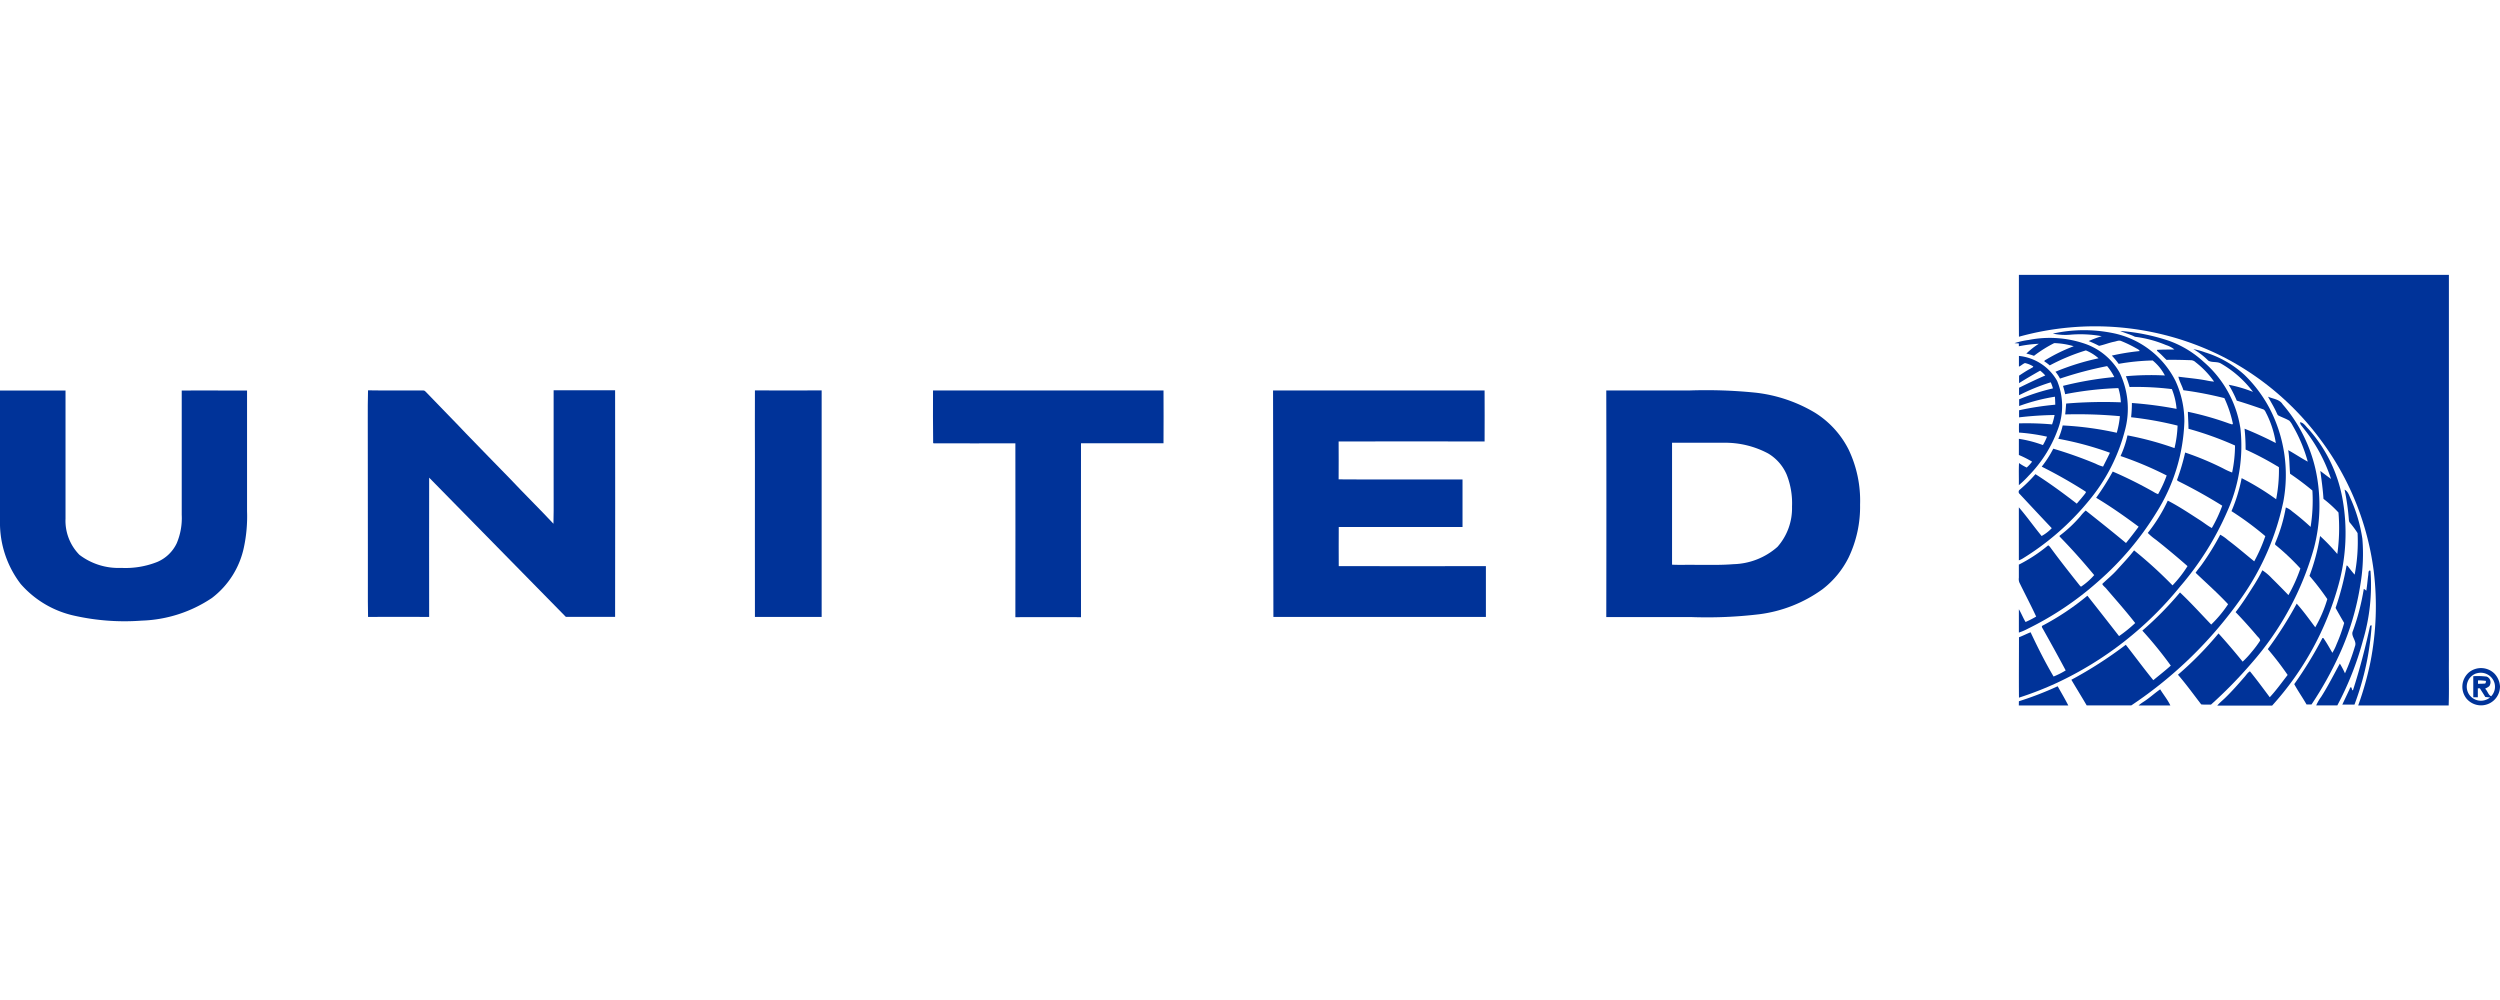
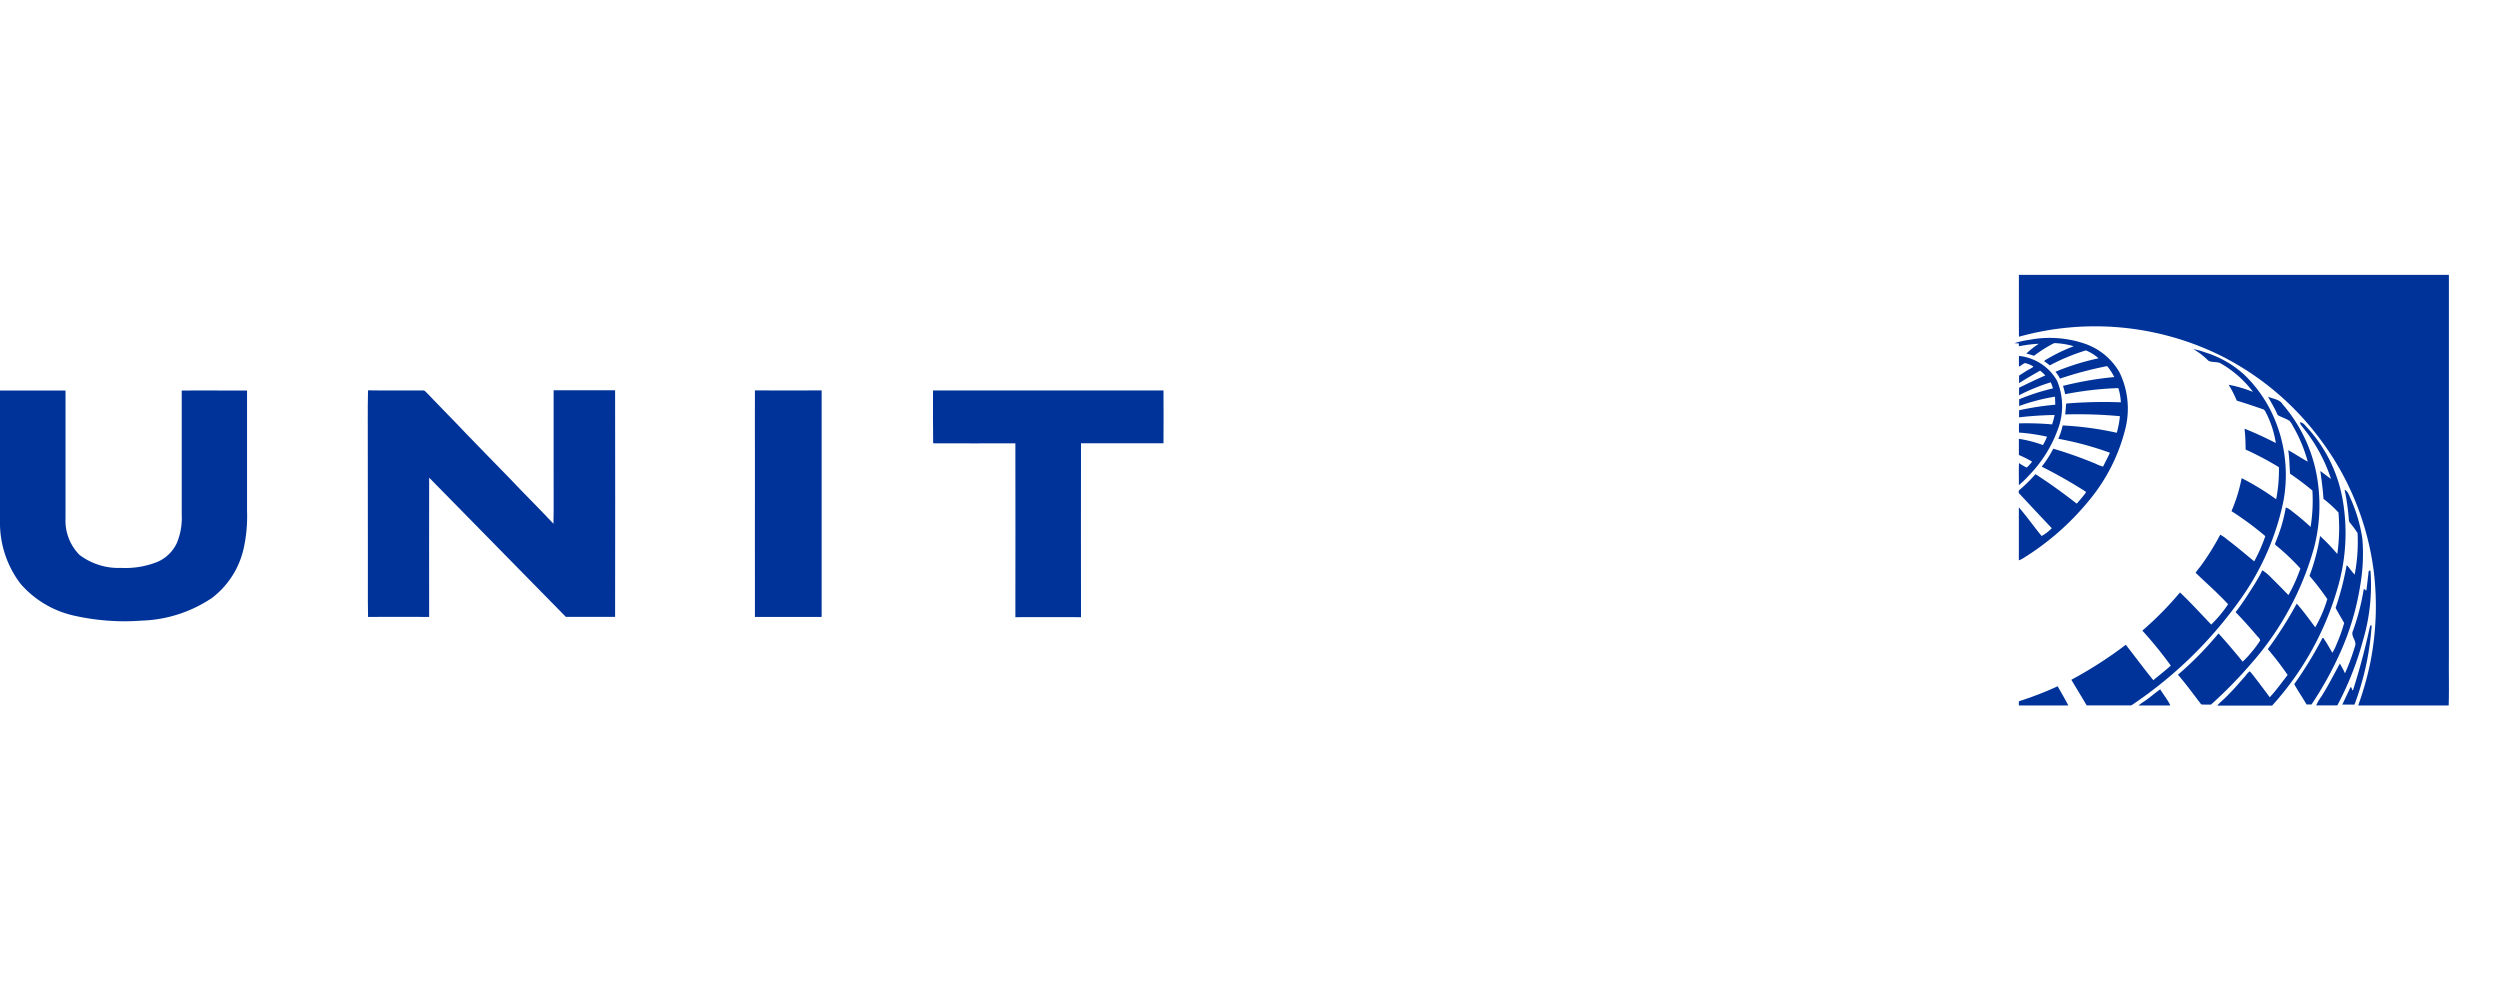
<svg xmlns="http://www.w3.org/2000/svg" width="100" height="40" viewBox="0 0 100 40">
  <g id="Logo_United_Color" data-name="Logo United Color" transform="translate(12863 564)">
    <rect id="Rectángulo_1489" data-name="Rectángulo 1489" width="100" height="40" transform="translate(-12863 -564)" fill="#fff" opacity="0" />
    <g id="Grupo_4858" data-name="Grupo 4858" transform="translate(-12085.943 -298.104)">
      <path id="Trazado_678" data-name="Trazado 678" d="M1403.345-254.9h17.2q0,7.7,0,15.406c-.006.606.012,1.211-.009,1.816h-3.619a12.71,12.71,0,0,0,.489-1.735,11.618,11.618,0,0,0,.133-3.634,11.133,11.133,0,0,0-2.115-5.243,11.2,11.2,0,0,0-4.046-3.4,11.352,11.352,0,0,0-8.031-.737C1403.342-253.246,1403.346-254.071,1403.345-254.9Z" transform="translate(-2099.646)" fill="#039" />
-       <path id="Trazado_679" data-name="Trazado 679" d="M1404.646-195.171a5.775,5.775,0,0,1,2.373-.026,3.6,3.6,0,0,1,2.532,1.918,3.869,3.869,0,0,1,.356,1.618,7.251,7.251,0,0,1-1.129,3.664,11.884,11.884,0,0,1-2.34,2.758,12.519,12.519,0,0,1-2.793,1.873,2.136,2.136,0,0,1-.358.154q0-.467,0-.933c.1.164.167.346.268.51a4.251,4.251,0,0,0,.424-.217c-.213-.459-.45-.906-.671-1.361a.375.375,0,0,1-.022-.19c0-.176,0-.351,0-.527a6.178,6.178,0,0,0,1.148-.751c.036-.044.074.021.1.046.379.52.778,1.024,1.178,1.528a.378.378,0,0,0,.06.06,2.611,2.611,0,0,0,.528-.464c-.424-.51-.863-1.008-1.326-1.483-.02-.028-.075-.054-.056-.093a5.25,5.25,0,0,0,.826-.773,1.677,1.677,0,0,1,.217-.234c.541.429,1.083.859,1.611,1.3q.26-.321.506-.653c-.551-.409-1.113-.806-1.7-1.157a10.359,10.359,0,0,0,.664-1.049,17.048,17.048,0,0,1,1.628.811.909.909,0,0,0,.186.093,4.637,4.637,0,0,0,.343-.747,14.041,14.041,0,0,0-1.845-.778,3.987,3.987,0,0,0,.277-.826,12.764,12.764,0,0,1,1.881.509,4.506,4.506,0,0,0,.123-.9,13.885,13.885,0,0,0-1.859-.334,5.32,5.32,0,0,0,.032-.57,15.444,15.444,0,0,1,1.787.235,2.73,2.73,0,0,0-.188-.791,11.788,11.788,0,0,0-1.692-.084,3.9,3.9,0,0,0-.147-.431,11,11,0,0,1,1.559-.03,1.9,1.9,0,0,0-.488-.6,8.939,8.939,0,0,0-1.361.135,2.959,2.959,0,0,0-.273-.33,9.137,9.137,0,0,1,1.114-.181c-.026-.06-.091-.084-.143-.114a4.927,4.927,0,0,0-.592-.286c-.1-.046-.2.014-.3.029-.2.042-.391.12-.589.162a4.329,4.329,0,0,0-.415-.191,4.184,4.184,0,0,1,.522-.195,4.79,4.79,0,0,0-1.223-.063A2.343,2.343,0,0,1,1404.646-195.171Z" transform="translate(-2099.589 -57.381)" fill="#039" />
-       <path id="Trazado_680" data-name="Trazado 680" d="M1407.378-194.476a7.939,7.939,0,0,1,1.965.4,4.069,4.069,0,0,1,1.372.837,4.387,4.387,0,0,1,1.471,2.671,6.39,6.39,0,0,1-.531,3.318,11.8,11.8,0,0,1-1.885,3,13.927,13.927,0,0,1-4.93,3.852,13.421,13.421,0,0,1-1.513.59c-.008-.8,0-1.61,0-2.415.158-.06.308-.139.465-.2.281.6.583,1.2.919,1.77a3.212,3.212,0,0,0,.485-.244c-.295-.554-.6-1.106-.906-1.651-.023-.042-.086-.121-.011-.145a10.35,10.35,0,0,0,1.785-1.193q.636.806,1.266,1.616a5.616,5.616,0,0,0,.646-.522c-.365-.469-.76-.913-1.146-1.364-.052-.071-.143-.123-.171-.2.189-.183.394-.348.572-.543.236-.264.485-.519.7-.8a17.33,17.33,0,0,1,1.538,1.4,4.732,4.732,0,0,0,.6-.77q-.616-.541-1.258-1.05a2.39,2.39,0,0,1-.332-.278,6.347,6.347,0,0,0,.8-1.293c.438.226.847.5,1.262.767.17.106.325.236.5.33a5.686,5.686,0,0,0,.417-.893q-.842-.524-1.73-.967c-.035-.017-.1-.044-.068-.094a8.559,8.559,0,0,0,.314-1.066,11.771,11.771,0,0,1,1.513.632,2.813,2.813,0,0,0,.366.168,5.4,5.4,0,0,0,.116-1.081,13.188,13.188,0,0,0-1.862-.669c0-.227-.019-.453-.024-.68a12.19,12.19,0,0,1,1.674.478c.037,0,.108.055.127,0a4.667,4.667,0,0,0-.341-1.024,14.422,14.422,0,0,0-1.639-.316c-.055-.185-.162-.354-.2-.542.379.052.763.08,1.14.155a2.063,2.063,0,0,0,.287.042,3.52,3.52,0,0,0-.737-.773.283.283,0,0,0-.182-.083c-.328-.01-.656-.021-.983-.013-.1-.091-.192-.2-.3-.29-.03-.035-.088-.058-.084-.11.232-.015.466-.011.7-.016a1.071,1.071,0,0,0-.34-.178,4.686,4.686,0,0,0-1.238-.33C1407.769-194.343,1407.565-194.39,1407.378-194.476Z" transform="translate(-2099.625 -58.182)" fill="#039" />
      <path id="Trazado_681" data-name="Trazado 681" d="M1399.21-186.9a4.339,4.339,0,0,1,2.3.17,2.557,2.557,0,0,1,1.331,1.127,3.316,3.316,0,0,1,.232,2.263,7.191,7.191,0,0,1-1.466,2.88,10.556,10.556,0,0,1-2.624,2.294.818.818,0,0,1-.168.082c0-.707,0-1.414,0-2.121.32.369.6.77.911,1.147a1.635,1.635,0,0,0,.406-.313c-.429-.451-.854-.907-1.279-1.363a.11.11,0,0,1,.005-.182,5.769,5.769,0,0,0,.621-.616c.571.365,1.117.765,1.653,1.18.106-.125.214-.248.315-.377.016-.03.08-.08.032-.11a19.176,19.176,0,0,0-1.749-.993,4.3,4.3,0,0,0,.462-.719,17.118,17.118,0,0,1,1.691.6,1.515,1.515,0,0,0,.3.117c.093-.184.188-.367.275-.554a12.746,12.746,0,0,0-2.066-.559,2.716,2.716,0,0,0,.176-.533,12.872,12.872,0,0,1,2.164.293,3.622,3.622,0,0,0,.125-.664,18.373,18.373,0,0,0-2.189-.07c.019-.144.026-.29.04-.435a18.1,18.1,0,0,1,2.187-.049,2.246,2.246,0,0,0-.1-.569,13.282,13.282,0,0,0-2.128.244,3.307,3.307,0,0,0-.086-.333,13.677,13.677,0,0,1,2.051-.353,2.3,2.3,0,0,0-.286-.438,15.024,15.024,0,0,0-1.885.5,1.415,1.415,0,0,0-.182-.274,9.783,9.783,0,0,1,1.724-.538,1.8,1.8,0,0,0-.507-.316,8.106,8.106,0,0,0-1.445.6,1.7,1.7,0,0,0-.216-.16c0-.046.051-.056.083-.079a6.842,6.842,0,0,1,1.092-.528,3.131,3.131,0,0,0-.78-.125,5.134,5.134,0,0,0-.81.509,2.352,2.352,0,0,0-.305-.09,3.067,3.067,0,0,1,.5-.392,5.207,5.207,0,0,0-.8.1c0-.029,0-.087,0-.116-.059,0-.116,0-.173-.009A3.209,3.209,0,0,1,1399.21-186.9Z" transform="translate(-2095.118 -65.398)" fill="#039" />
      <path id="Trazado_682" data-name="Trazado 682" d="M1464.883-174.846a2.75,2.75,0,0,1,.473.131,4.145,4.145,0,0,1,1.572.9,5.329,5.329,0,0,1,1.013,1.356,5.772,5.772,0,0,1,.542,3.71,10.367,10.367,0,0,1-1.676,3.853,16.707,16.707,0,0,1-4.405,4.3h-1.786c-.2-.343-.411-.682-.613-1.024a16.568,16.568,0,0,0,2.178-1.4c.369.471.724.954,1.1,1.416.234-.192.472-.378.7-.582a16.064,16.064,0,0,0-1.138-1.4,13.336,13.336,0,0,0,1.506-1.527c.434.41.835.854,1.248,1.284a4.837,4.837,0,0,0,.676-.813c-.41-.441-.863-.84-1.3-1.258.08-.122.18-.23.263-.35a10.2,10.2,0,0,0,.722-1.173,1.628,1.628,0,0,1,.308.216c.361.27.7.564,1.052.849a6.484,6.484,0,0,0,.444-1.007,12.316,12.316,0,0,0-1.354-1,6.4,6.4,0,0,0,.407-1.32,10.323,10.323,0,0,1,1.38.844,6.089,6.089,0,0,0,.111-1.281,12.041,12.041,0,0,0-1.333-.707,7.827,7.827,0,0,0-.042-.835c.426.172.843.364,1.251.574a3.978,3.978,0,0,0-.364-1.154c-.042-.073-.067-.176-.159-.2-.345-.12-.69-.237-1.039-.341a4.722,4.722,0,0,0-.324-.636,5.324,5.324,0,0,1,.973.286,4.255,4.255,0,0,0-1.273-1.129c-.157-.1-.361-.031-.516-.122A2.856,2.856,0,0,0,1464.883-174.846Z" transform="translate(-2154.206 -77.085)" fill="#039" />
      <path id="Trazado_683" data-name="Trazado 683" d="M1403.3-167.486a1.984,1.984,0,0,1,1.529,1,2.637,2.637,0,0,1,.012,1.98,5.131,5.131,0,0,1-1.153,1.813,3.761,3.761,0,0,1-.391.377c.005-.295-.009-.59.007-.885a2,2,0,0,0,.308.18,1.65,1.65,0,0,0,.215-.236,4.263,4.263,0,0,0-.529-.267c0-.215,0-.43,0-.646a4.847,4.847,0,0,1,.962.25,2.342,2.342,0,0,0,.164-.336,7.708,7.708,0,0,0-1.12-.164c-.005-.123-.005-.246,0-.368a11.417,11.417,0,0,1,1.322.041,2.491,2.491,0,0,0,.1-.376,13.986,13.986,0,0,0-1.42.094c0-.094,0-.189,0-.283a11.624,11.624,0,0,1,1.447-.223c0-.107-.007-.214-.012-.32a7.651,7.651,0,0,0-1.432.373c0-.09,0-.179,0-.269a8.542,8.542,0,0,1,1.351-.436,1.531,1.531,0,0,0-.087-.244,7.892,7.892,0,0,0-1.268.518c0-.1,0-.2,0-.3.347-.17.694-.339,1.049-.491a1.409,1.409,0,0,0-.206-.193c-.283.161-.566.324-.842.5q0-.148,0-.3c.153-.1.3-.2.462-.283.033-.028.094-.037.106-.085a1.052,1.052,0,0,0-.333-.136c-.088.034-.154.108-.241.143C1403.3-167.2,1403.3-167.342,1403.3-167.486Z" transform="translate(-2099.6 -84.173)" fill="#039" />
      <path id="Trazado_684" data-name="Trazado 684" d="M-777.057-130.18c.874,0,1.747,0,2.621,0q0,2.561,0,5.122a1.943,1.943,0,0,0,.556,1.451,2.581,2.581,0,0,0,1.674.523,3.442,3.442,0,0,0,1.441-.239,1.516,1.516,0,0,0,.777-.747,2.578,2.578,0,0,0,.2-1.136c0-1.657,0-3.315,0-4.972.871-.006,1.742,0,2.613,0q0,2.412,0,4.823a5.94,5.94,0,0,1-.124,1.439,3.426,3.426,0,0,1-1.281,2.035,5.343,5.343,0,0,1-2.809.906,9.168,9.168,0,0,1-2.672-.192,3.98,3.98,0,0,1-2.169-1.275,4.029,4.029,0,0,1-.828-2.482Z" transform="translate(0 -120.096)" fill="#039" />
      <path id="Trazado_685" data-name="Trazado 685" d="M-379.867-127.987c.006-.783-.012-1.566.009-2.349.735.014,1.471,0,2.207.006.054-.009.085.044.122.073.529.557,1.074,1.1,1.6,1.658.589.6,1.163,1.206,1.752,1.8.572.609,1.169,1.192,1.736,1.8.019-.689,0-1.379.007-2.068,0-1.09,0-2.18,0-3.271q1.229,0,2.459,0,.006,4.532,0,9.063c-.657,0-1.314,0-1.971,0q-2.732-2.785-5.467-5.568c-.006,1.857,0,3.714,0,5.571-.815,0-1.63-.007-2.444,0-.017-.821,0-1.644-.007-2.465Z" transform="translate(-382.478 -119.947)" fill="#039" />
      <path id="Trazado_686" data-name="Trazado 686" d="M38.224-127.586c0-.893-.006-1.787,0-2.68.89.009,1.779,0,2.669,0q0,4.531,0,9.061c-.89,0-1.779,0-2.669,0C38.218-123.327,38.227-125.456,38.224-127.586Z" transform="translate(-785.084 -120.014)" fill="#039" />
      <path id="Trazado_687" data-name="Trazado 687" d="M230.548-130.253c3.073,0,6.146,0,9.219,0,.008.7,0,1.408,0,2.111q-1.649,0-3.3,0c-.006,2.319,0,4.638,0,6.957-.875-.007-1.75,0-2.625,0,0-2.319.006-4.637,0-6.955q-1.636.006-3.273,0l-.016-.014C230.543-128.859,230.546-129.556,230.548-130.253Z" transform="translate(-970.284 -120.024)" fill="#039" />
-       <path id="Trazado_688" data-name="Trazado 688" d="M597.795-130.216q4.231,0,8.462,0c0,.68.007,1.361,0,2.041-1.946-.008-3.893,0-5.839,0,0,.5.006,1.01,0,1.515,1.652.014,3.3,0,4.956.006,0,.635,0,1.27,0,1.9-1.65,0-3.3,0-4.951,0-.006.521,0,1.043,0,1.565,1.962.009,3.924,0,5.886,0,0,.677,0,1.354,0,2.032q-4.252,0-8.5,0Q597.8-125.685,597.795-130.216Z" transform="translate(-1323.93 -120.062)" fill="#039" />
      <g id="Grupo_4856" data-name="Grupo 4856" transform="translate(-712.808 -250.278)">
-         <path id="Trazado_689" data-name="Trazado 689" d="M957.655-130.212c1.115,0,2.229,0,3.344,0a19.534,19.534,0,0,1,2.63.089,5.922,5.922,0,0,1,2.372.8,3.7,3.7,0,0,1,1.346,1.472,4.741,4.741,0,0,1,.46,2.207,4.694,4.694,0,0,1-.454,2.105,3.64,3.64,0,0,1-1.05,1.279,5.492,5.492,0,0,1-2.529,1,17.512,17.512,0,0,1-2.738.112h-3.381Q957.664-125.681,957.655-130.212Zm2.631,2.092c0,1.626,0,3.251,0,4.877.312.016.625,0,.937.007.507,0,1.015.014,1.521-.027a2.76,2.76,0,0,0,1.76-.694,2.336,2.336,0,0,0,.581-1.611,3.112,3.112,0,0,0-.213-1.275,1.816,1.816,0,0,0-.745-.85,3.649,3.649,0,0,0-1.754-.427C961.676-128.122,960.981-128.12,960.286-128.12Z" transform="translate(-957.653 130.212)" fill="#039" />
-       </g>
+         </g>
      <path id="Trazado_690" data-name="Trazado 690" d="M1578.726-123.486c.2.091.461.1.586.307a6.01,6.01,0,0,1,1.314,2.6,6.734,6.734,0,0,1-.058,3.131,11.77,11.77,0,0,1-2.508,4.629,17.8,17.8,0,0,1-1.614,1.649c-.131,0-.263.008-.392-.007-.309-.4-.6-.806-.931-1.187a13.753,13.753,0,0,0,1.623-1.652q.5.553.965,1.129a3.372,3.372,0,0,0,.351-.376,4.187,4.187,0,0,0,.349-.466c-.005-.092-.1-.148-.147-.216-.27-.316-.546-.625-.835-.923.283-.36.525-.749.77-1.135.107-.176.212-.353.3-.539a1.99,1.99,0,0,1,.376.317q.338.333.667.676a6.307,6.307,0,0,0,.479-1.064,9.341,9.341,0,0,0-.977-.926c-.051-.025-.037-.074-.02-.116a6.4,6.4,0,0,0,.414-1.4.811.811,0,0,1,.256.159,9.323,9.323,0,0,1,.735.619,6.645,6.645,0,0,0,.072-1.455,11.034,11.034,0,0,0-.893-.672c-.026-.314-.023-.631-.074-.943.265.145.516.317.781.46a5.952,5.952,0,0,0-.6-1.436.9.9,0,0,0-.134-.2c-.135-.083-.288-.133-.429-.205-.045-.017-.058-.069-.078-.106C1578.975-123.059,1578.842-123.268,1578.726-123.486Z" transform="translate(-2265.062 -126.543)" fill="#039" />
      <path id="Trazado_691" data-name="Trazado 691" d="M1620.946-95.866c.144.017.224.164.322.257a5.715,5.715,0,0,1,1.375,2.816,7.742,7.742,0,0,1-.156,3.41,11.884,11.884,0,0,1-2.66,4.85h-2.195c.1-.122.231-.221.343-.334.257-.252.495-.521.73-.793.077-.08.134-.189.234-.243.274.337.532.688.792,1.037.261-.279.482-.591.716-.892a12.364,12.364,0,0,0-.794-1.034,15.234,15.234,0,0,0,1.156-1.819c.269.3.5.624.742.947a5.262,5.262,0,0,0,.483-1.128,10.051,10.051,0,0,0-.714-.929,8.435,8.435,0,0,0,.424-1.595,7.442,7.442,0,0,1,.689.72,7.37,7.37,0,0,0,.047-1.66,4.861,4.861,0,0,0-.6-.546c-.023-.374-.076-.744-.126-1.116.143.106.282.217.428.319a6.417,6.417,0,0,0-1.121-2.051C1621.014-95.719,1620.941-95.778,1620.946-95.866Z" transform="translate(-2305.998 -153.14)" fill="#039" />
      <path id="Trazado_692" data-name="Trazado 692" d="M1702.9-23c.136.068.179.223.237.352a6.071,6.071,0,0,1,.475,1.616,7.33,7.33,0,0,1-.077,1.813,10.632,10.632,0,0,1-.852,2.835,14.258,14.258,0,0,1-1.105,1.977l-.2,0c-.156-.276-.342-.535-.491-.813a15.682,15.682,0,0,0,1.128-1.844l.036,0c.134.189.245.392.361.592a2.1,2.1,0,0,0,.172-.354,6.268,6.268,0,0,0,.3-.841c-.119-.2-.232-.4-.344-.6a11.189,11.189,0,0,0,.434-1.665c0-.069.06-.006.074.019.083.106.164.214.255.314a6.938,6.938,0,0,0,.117-1.663,3.856,3.856,0,0,0-.307-.415c-.047-.05-.038-.123-.047-.186A9.069,9.069,0,0,0,1702.9-23Z" transform="translate(-2386.174 -223.311)" fill="#039" />
      <path id="Trazado_693" data-name="Trazado 693" d="M1726.425,64.57c.019-.06-.01-.247.093-.2a7.733,7.733,0,0,1-.3,2.786,12.372,12.372,0,0,1-1.026,2.6h-.845a1.779,1.779,0,0,1,.2-.344c.274-.429.5-.882.746-1.329a3.558,3.558,0,0,1,.205.39,8.458,8.458,0,0,0,.4-1.083c.087-.211-.176-.4-.087-.6a9.361,9.361,0,0,0,.44-1.693.32.32,0,0,1,.1.074C1726.382,64.974,1726.4,64.771,1726.425,64.57Z" transform="translate(-2408.756 -307.436)" fill="#039" />
      <path id="Trazado_694" data-name="Trazado 694" d="M1753.718,123.448l.061-.014a11.049,11.049,0,0,1-.688,3.172c-.163,0-.325,0-.487,0,.1-.214.2-.423.3-.637,0-.034.056-.094.067-.029.021.019.018.112.06.091C1753.306,125.184,1753.528,124.318,1753.718,123.448Z" transform="translate(-2435.969 -364.318)" fill="#039" />
      <g id="Grupo_4857" data-name="Grupo 4857" transform="translate(-678.563 -239.172)">
-         <path id="Trazado_695" data-name="Trazado 695" d="M1882.545,169.817a.764.764,0,0,1,1.021.037.816.816,0,0,1,.228.519v.013a.759.759,0,0,1-1.332.483A.759.759,0,0,1,1882.545,169.817Zm.3.035a.562.562,0,0,0-.3.822.572.572,0,0,0,.851.14l-.19-.018c-.07-.118-.146-.232-.218-.348l-.081,0q0,.179,0,.359h-.182c0-.281,0-.562,0-.843a2.922,2.922,0,0,1,.537.016.241.241,0,0,1,.137.311c-.02.1-.127.127-.2.174.1.087.124.254.243.3a.552.552,0,0,0,.136-.511A.572.572,0,0,0,1882.85,169.853Zm.069.278c0,.034,0,.1,0,.137.083,0,.169,0,.254-.008.064.012.058-.066.066-.106A2.267,2.267,0,0,0,1882.919,170.131Z" transform="translate(-1882.288 -169.64)" fill="#039" />
-       </g>
+         </g>
      <path id="Trazado_696" data-name="Trazado 696" d="M1403.286,189.95a13.082,13.082,0,0,0,1.551-.6c.143.256.293.507.425.769h-1.979C1403.284,190.064,1403.284,190.007,1403.286,189.95Z" transform="translate(-2099.587 -427.796)" fill="#039" />
      <path id="Trazado_697" data-name="Trazado 697" d="M1532.762,193.17c.234-.149.438-.34.667-.5.133.217.3.417.408.646h-1.274A1.8,1.8,0,0,1,1532.762,193.17Z" transform="translate(-2224.079 -430.993)" fill="#039" />
    </g>
  </g>
</svg>